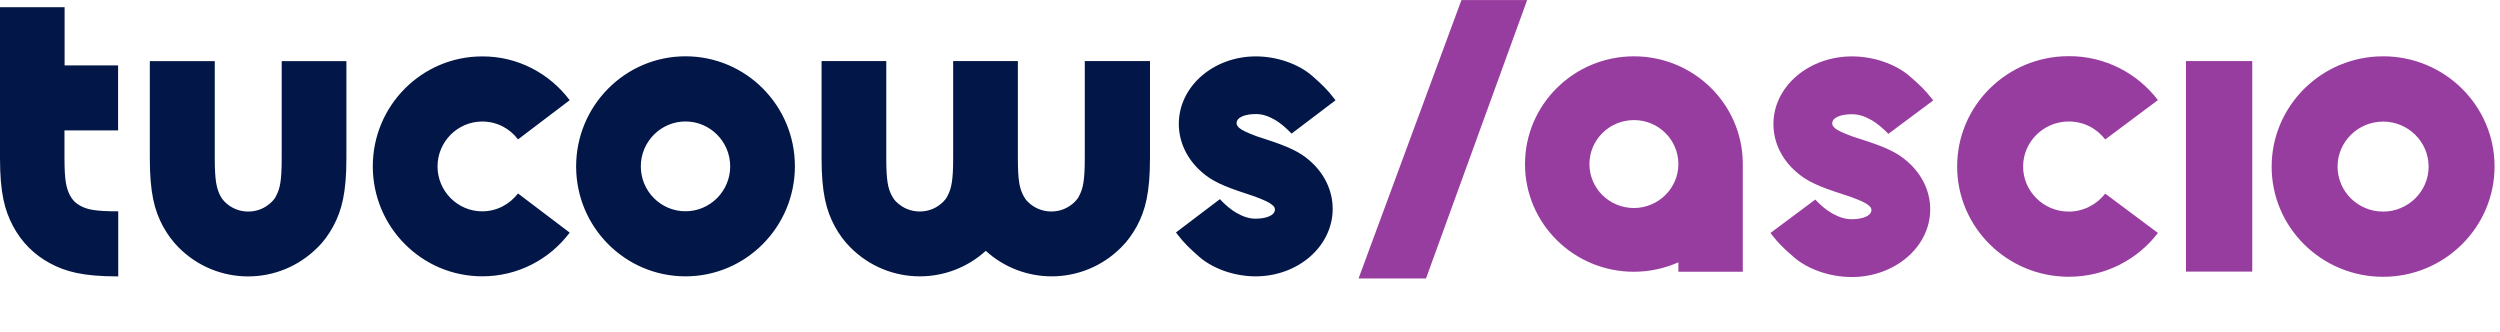
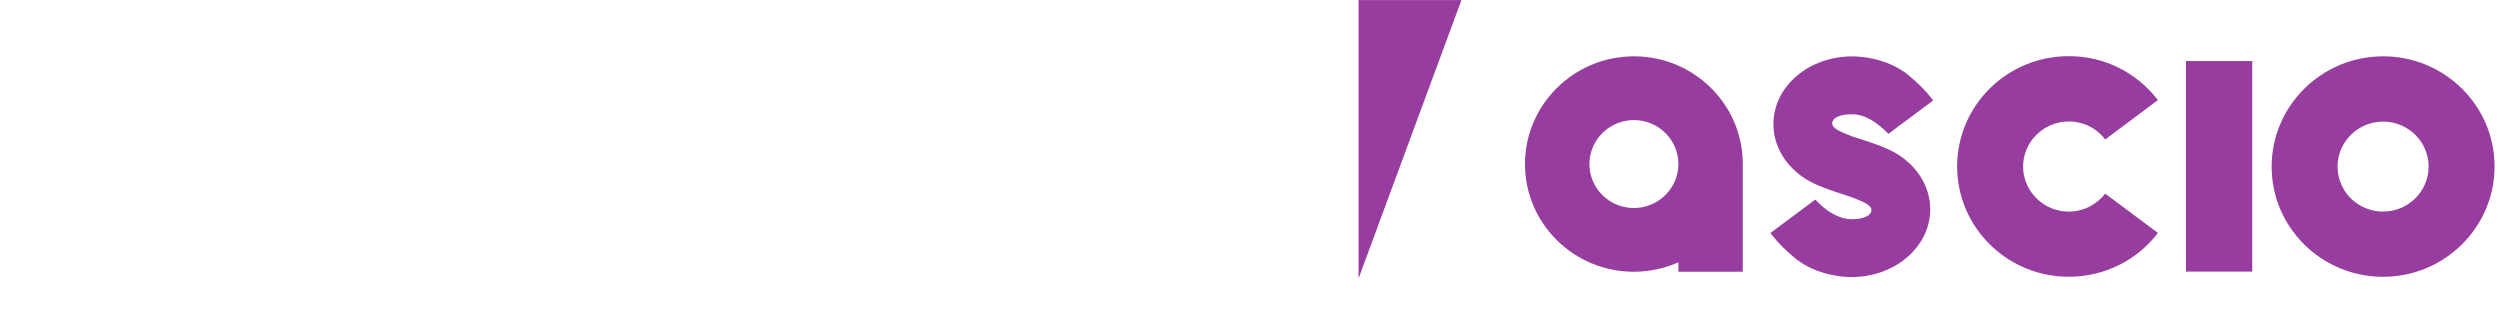
<svg xmlns="http://www.w3.org/2000/svg" width="178" height="23.617" viewBox="0 0 196 26" fill="none">
-   <path fill-rule="evenodd" clip-rule="evenodd" d="M5.065 5.124H9.258V10.221H5.055V12.371C5.055 14.132 5.193 14.742 5.484 15.311C5.681 15.681 5.926 15.934 6.301 16.132C6.85 16.431 7.475 16.564 9.228 16.564H9.27V21.666H9.228C6.529 21.666 5.163 21.305 3.918 20.636C2.672 19.964 1.694 18.984 1.027 17.731C0.358 16.478 0 15.105 0 12.393V0.562H5.065V5.124ZM16.838 12.393V4.788H11.746V12.393C11.746 15.105 12.104 16.478 12.771 17.728C13.117 18.356 13.516 18.907 14.004 19.398C15.507 20.908 17.473 21.668 19.452 21.668C21.43 21.668 23.397 20.906 24.899 19.398C25.395 18.92 25.792 18.351 26.133 17.728C26.8 16.478 27.158 15.105 27.158 12.393V4.788H22.085V12.393C22.085 14.154 21.955 14.781 21.656 15.333C21.573 15.529 21.452 15.674 21.315 15.811C20.808 16.321 20.158 16.583 19.462 16.583C18.765 16.583 18.108 16.314 17.608 15.811C17.476 15.674 17.368 15.531 17.267 15.333C16.976 14.764 16.838 14.154 16.838 12.393ZM44.66 7.855L40.612 10.927C39.975 10.076 38.967 9.525 37.805 9.525C35.881 9.525 34.302 11.106 34.302 13.045C34.302 14.985 35.876 16.566 37.805 16.566C38.95 16.566 39.958 16.014 40.612 15.164L44.665 18.236C43.091 20.325 40.612 21.661 37.81 21.661C33.071 21.661 29.227 17.799 29.227 13.038C29.227 8.277 33.071 4.42 37.803 4.42C40.593 4.403 43.089 5.761 44.658 7.845V7.85L44.66 7.855ZM45.168 13.046C45.168 8.284 49.012 4.411 53.744 4.411C58.476 4.411 62.32 8.267 62.32 13.028C62.32 17.79 58.476 21.663 53.744 21.663C49.012 21.663 45.168 17.807 45.168 13.046ZM50.24 13.041C50.24 14.98 51.802 16.561 53.744 16.561C55.673 16.561 57.247 14.98 57.247 13.041C57.247 11.101 55.673 9.52 53.744 9.52C51.814 9.52 50.24 11.101 50.24 13.041ZM99.172 10.895C100.966 11.476 101.9 11.896 102.7 12.609C103.825 13.592 104.482 14.933 104.482 16.37C104.482 19.31 101.765 21.663 98.443 21.663C96.798 21.663 95.119 21.082 94.02 20.131C93.263 19.471 92.775 18.981 92.358 18.43L92.196 18.221L95.641 15.61C96.082 16.088 96.516 16.441 96.928 16.681C97.477 16.993 97.936 17.142 98.441 17.142C99.27 17.142 99.954 16.885 99.954 16.424C99.954 16.287 99.895 16.184 99.733 16.054C99.525 15.875 99.125 15.684 98.35 15.394C98.291 15.377 97.813 15.215 97.73 15.186C95.935 14.605 95.001 14.186 94.202 13.472C93.077 12.489 92.419 11.148 92.419 9.711C92.419 6.772 95.136 4.418 98.458 4.418C100.103 4.418 101.785 4.999 102.881 5.95C103.639 6.61 104.126 7.1 104.543 7.652L104.705 7.86L101.26 10.471C100.802 9.993 100.373 9.64 99.973 9.4C99.424 9.088 98.966 8.939 98.461 8.939C97.632 8.939 96.948 9.179 96.948 9.657C96.948 9.795 97.007 9.878 97.156 10.027C97.365 10.206 97.764 10.398 98.539 10.687C98.583 10.702 98.721 10.746 98.858 10.791C98.995 10.836 99.132 10.881 99.177 10.895H99.172ZM85.047 12.388V4.783H90.159V12.388C90.159 15.1 89.801 16.473 89.134 17.723C88.789 18.346 88.389 18.915 87.901 19.393C86.398 20.903 84.427 21.663 82.453 21.663C80.6 21.663 78.746 20.991 77.285 19.663C75.824 20.991 73.971 21.663 72.117 21.663C70.138 21.663 68.172 20.903 66.669 19.393C66.177 18.903 65.777 18.351 65.436 17.723C64.769 16.473 64.411 15.1 64.411 12.388V4.783H69.484V12.388C69.484 14.149 69.614 14.759 69.913 15.328C70.016 15.524 70.116 15.669 70.254 15.806C70.754 16.309 71.411 16.578 72.107 16.578C72.803 16.578 73.453 16.316 73.961 15.806C74.091 15.669 74.211 15.527 74.299 15.328C74.591 14.771 74.728 14.149 74.728 12.388V4.783H79.801V12.388C79.801 14.149 79.933 14.759 80.23 15.328C80.333 15.524 80.433 15.669 80.57 15.806C81.071 16.309 81.728 16.578 82.424 16.578C83.12 16.578 83.77 16.316 84.277 15.806C84.41 15.669 84.53 15.527 84.618 15.328C84.91 14.771 85.047 14.149 85.047 12.388Z" fill="#021647" />
-   <path fill-rule="evenodd" clip-rule="evenodd" d="M106.51 21.83L114.578 0H119.729L111.798 21.83H106.51ZM124.61 12.864C124.615 14.769 126.17 16.306 128.104 16.306C130.026 16.299 131.586 14.752 131.586 12.852C131.581 10.949 130.014 9.405 128.092 9.412C126.17 9.417 124.61 10.964 124.61 12.864ZM128.08 4.413C132.767 4.401 136.585 8.132 136.634 12.761V21.303H131.586V20.562C130.524 21.033 129.352 21.3 128.114 21.303C123.404 21.315 119.572 17.544 119.56 12.884C119.548 8.223 123.37 4.425 128.08 4.413ZM145.913 10.917C147.742 11.501 148.698 11.92 149.512 12.636C150.66 13.622 151.329 14.965 151.329 16.407C151.329 19.356 148.559 21.717 145.173 21.717C143.494 21.717 141.782 21.134 140.662 20.18C139.889 19.518 139.392 19.028 138.968 18.474L138.803 18.263L142.317 15.644C142.768 16.125 143.209 16.48 143.631 16.721C144.19 17.032 144.658 17.184 145.175 17.184C146.019 17.184 146.72 16.927 146.72 16.463C146.72 16.323 146.659 16.223 146.494 16.09C146.281 15.909 145.874 15.718 145.085 15.429C145.023 15.411 144.538 15.247 144.452 15.218C142.623 14.634 141.667 14.215 140.853 13.499C139.703 12.514 139.036 11.17 139.036 9.728C139.036 6.779 141.807 4.418 145.193 4.418C146.87 4.418 148.583 5.001 149.701 5.955C150.474 6.617 150.971 7.107 151.398 7.662L151.562 7.872L148.049 10.491C147.581 10.01 147.142 9.657 146.735 9.417C146.176 9.103 145.707 8.954 145.19 8.954C144.347 8.954 143.646 9.194 143.646 9.674C143.646 9.812 143.707 9.898 143.859 10.047C144.072 10.226 144.479 10.42 145.269 10.709L145.39 10.748L145.39 10.748C145.56 10.803 145.836 10.891 145.913 10.918L145.913 10.917ZM171.379 4.783H176.577V21.291H171.379V4.783ZM169.175 7.848L165.049 10.93C164.399 10.076 163.372 9.522 162.185 9.522C160.224 9.522 158.611 11.109 158.611 13.053C158.611 14.997 160.217 16.586 162.185 16.586C163.352 16.586 164.38 16.032 165.049 15.178L169.182 18.26C167.579 20.357 165.049 21.695 162.193 21.695C157.36 21.695 153.44 17.821 153.44 13.046C153.44 8.27 157.36 4.401 162.185 4.401C165.029 4.384 167.577 5.747 169.175 7.836V7.843V7.848ZM183.265 13.058C183.265 15.002 184.856 16.586 186.835 16.586C188.801 16.586 190.404 15.002 190.404 13.058C190.404 11.114 188.801 9.53 186.835 9.53C184.869 9.53 183.265 11.114 183.265 13.058ZM178.097 13.065C178.097 8.297 182.015 4.413 186.835 4.413V4.411C191.655 4.411 195.573 8.275 195.573 13.046C195.573 17.817 191.655 21.698 186.835 21.698C182.015 21.698 178.097 17.834 178.097 13.065Z" fill="#973D9F" />
+   <path fill-rule="evenodd" clip-rule="evenodd" d="M106.51 21.83L114.578 0H119.729H106.51ZM124.61 12.864C124.615 14.769 126.17 16.306 128.104 16.306C130.026 16.299 131.586 14.752 131.586 12.852C131.581 10.949 130.014 9.405 128.092 9.412C126.17 9.417 124.61 10.964 124.61 12.864ZM128.08 4.413C132.767 4.401 136.585 8.132 136.634 12.761V21.303H131.586V20.562C130.524 21.033 129.352 21.3 128.114 21.303C123.404 21.315 119.572 17.544 119.56 12.884C119.548 8.223 123.37 4.425 128.08 4.413ZM145.913 10.917C147.742 11.501 148.698 11.92 149.512 12.636C150.66 13.622 151.329 14.965 151.329 16.407C151.329 19.356 148.559 21.717 145.173 21.717C143.494 21.717 141.782 21.134 140.662 20.18C139.889 19.518 139.392 19.028 138.968 18.474L138.803 18.263L142.317 15.644C142.768 16.125 143.209 16.48 143.631 16.721C144.19 17.032 144.658 17.184 145.175 17.184C146.019 17.184 146.72 16.927 146.72 16.463C146.72 16.323 146.659 16.223 146.494 16.09C146.281 15.909 145.874 15.718 145.085 15.429C145.023 15.411 144.538 15.247 144.452 15.218C142.623 14.634 141.667 14.215 140.853 13.499C139.703 12.514 139.036 11.17 139.036 9.728C139.036 6.779 141.807 4.418 145.193 4.418C146.87 4.418 148.583 5.001 149.701 5.955C150.474 6.617 150.971 7.107 151.398 7.662L151.562 7.872L148.049 10.491C147.581 10.01 147.142 9.657 146.735 9.417C146.176 9.103 145.707 8.954 145.19 8.954C144.347 8.954 143.646 9.194 143.646 9.674C143.646 9.812 143.707 9.898 143.859 10.047C144.072 10.226 144.479 10.42 145.269 10.709L145.39 10.748L145.39 10.748C145.56 10.803 145.836 10.891 145.913 10.918L145.913 10.917ZM171.379 4.783H176.577V21.291H171.379V4.783ZM169.175 7.848L165.049 10.93C164.399 10.076 163.372 9.522 162.185 9.522C160.224 9.522 158.611 11.109 158.611 13.053C158.611 14.997 160.217 16.586 162.185 16.586C163.352 16.586 164.38 16.032 165.049 15.178L169.182 18.26C167.579 20.357 165.049 21.695 162.193 21.695C157.36 21.695 153.44 17.821 153.44 13.046C153.44 8.27 157.36 4.401 162.185 4.401C165.029 4.384 167.577 5.747 169.175 7.836V7.843V7.848ZM183.265 13.058C183.265 15.002 184.856 16.586 186.835 16.586C188.801 16.586 190.404 15.002 190.404 13.058C190.404 11.114 188.801 9.53 186.835 9.53C184.869 9.53 183.265 11.114 183.265 13.058ZM178.097 13.065C178.097 8.297 182.015 4.413 186.835 4.413V4.411C191.655 4.411 195.573 8.275 195.573 13.046C195.573 17.817 191.655 21.698 186.835 21.698C182.015 21.698 178.097 17.834 178.097 13.065Z" fill="#973D9F" />
</svg>